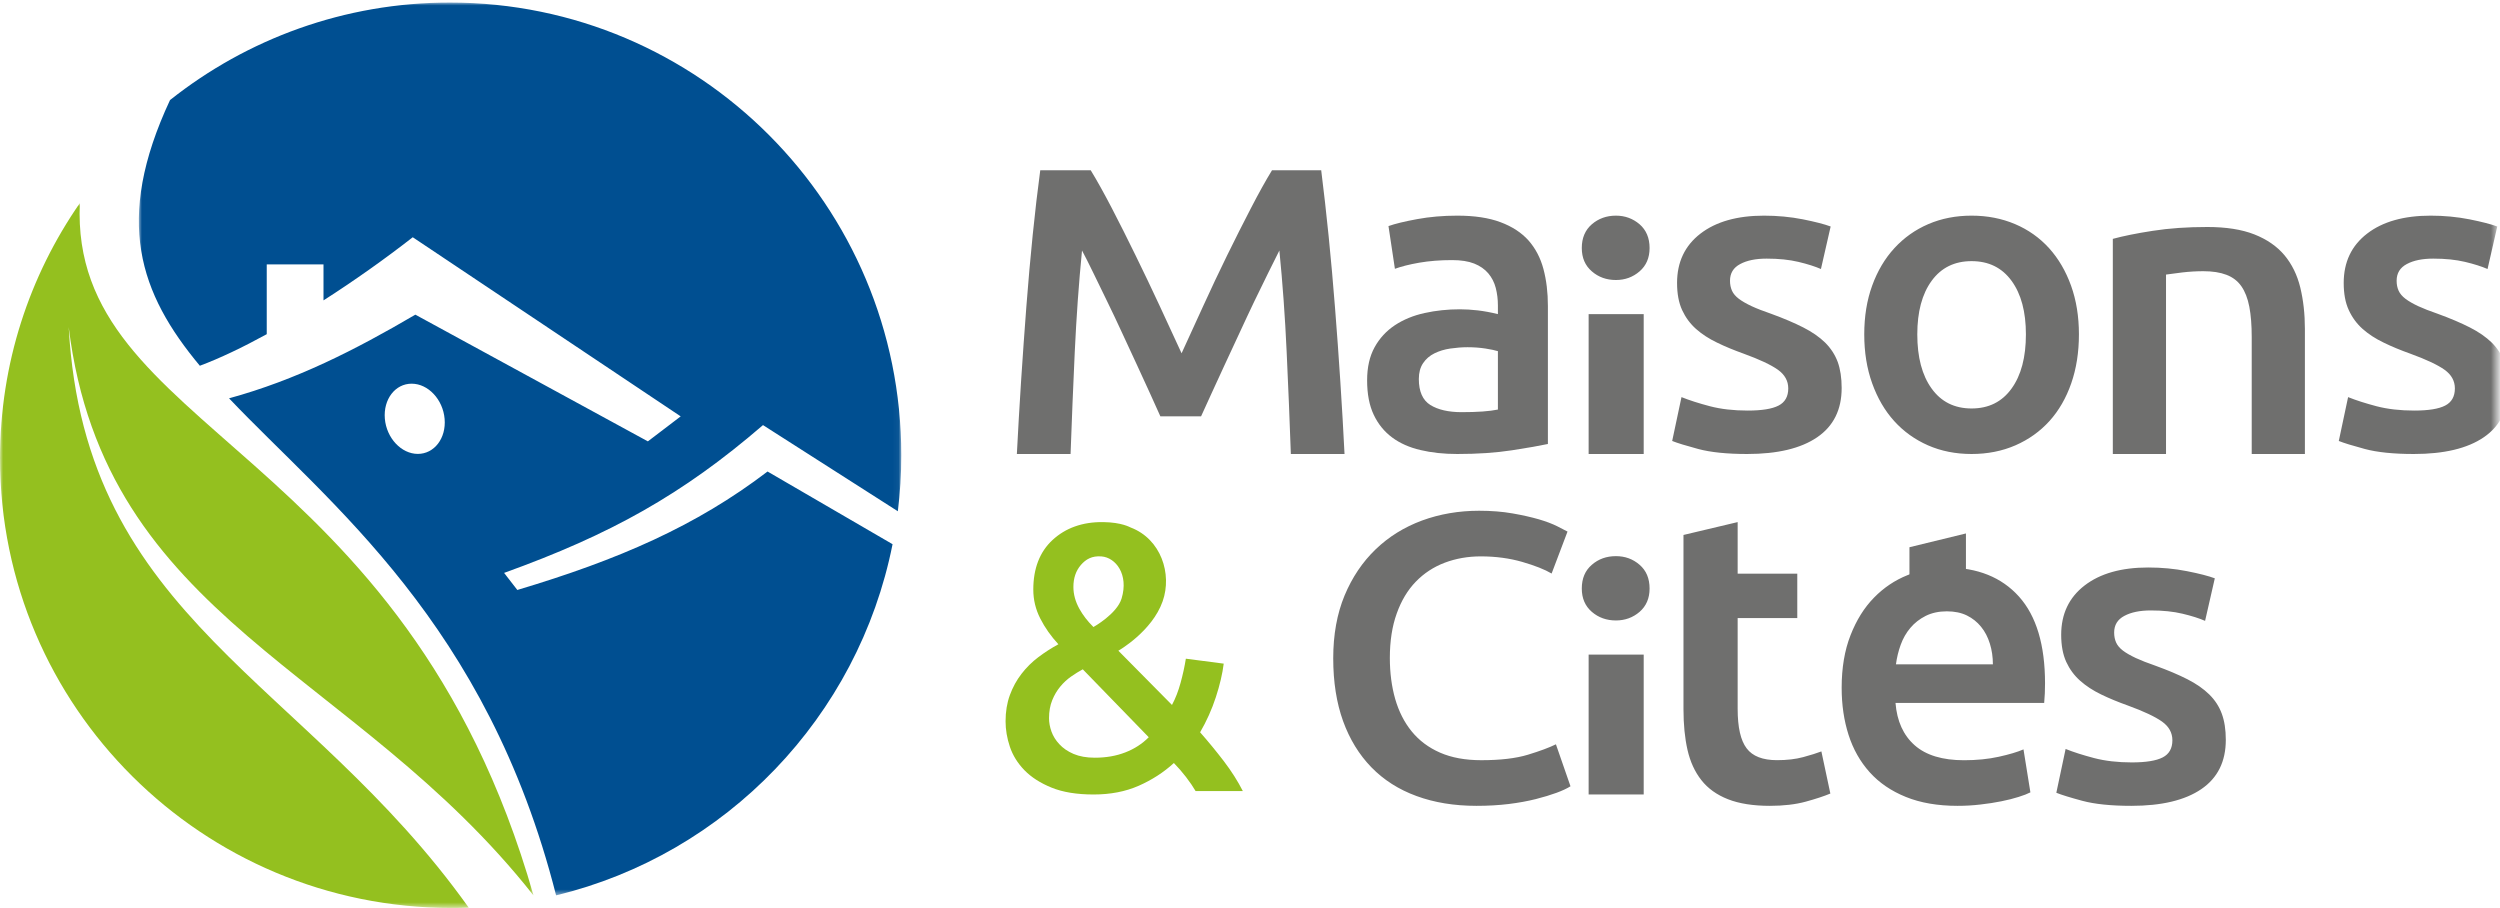
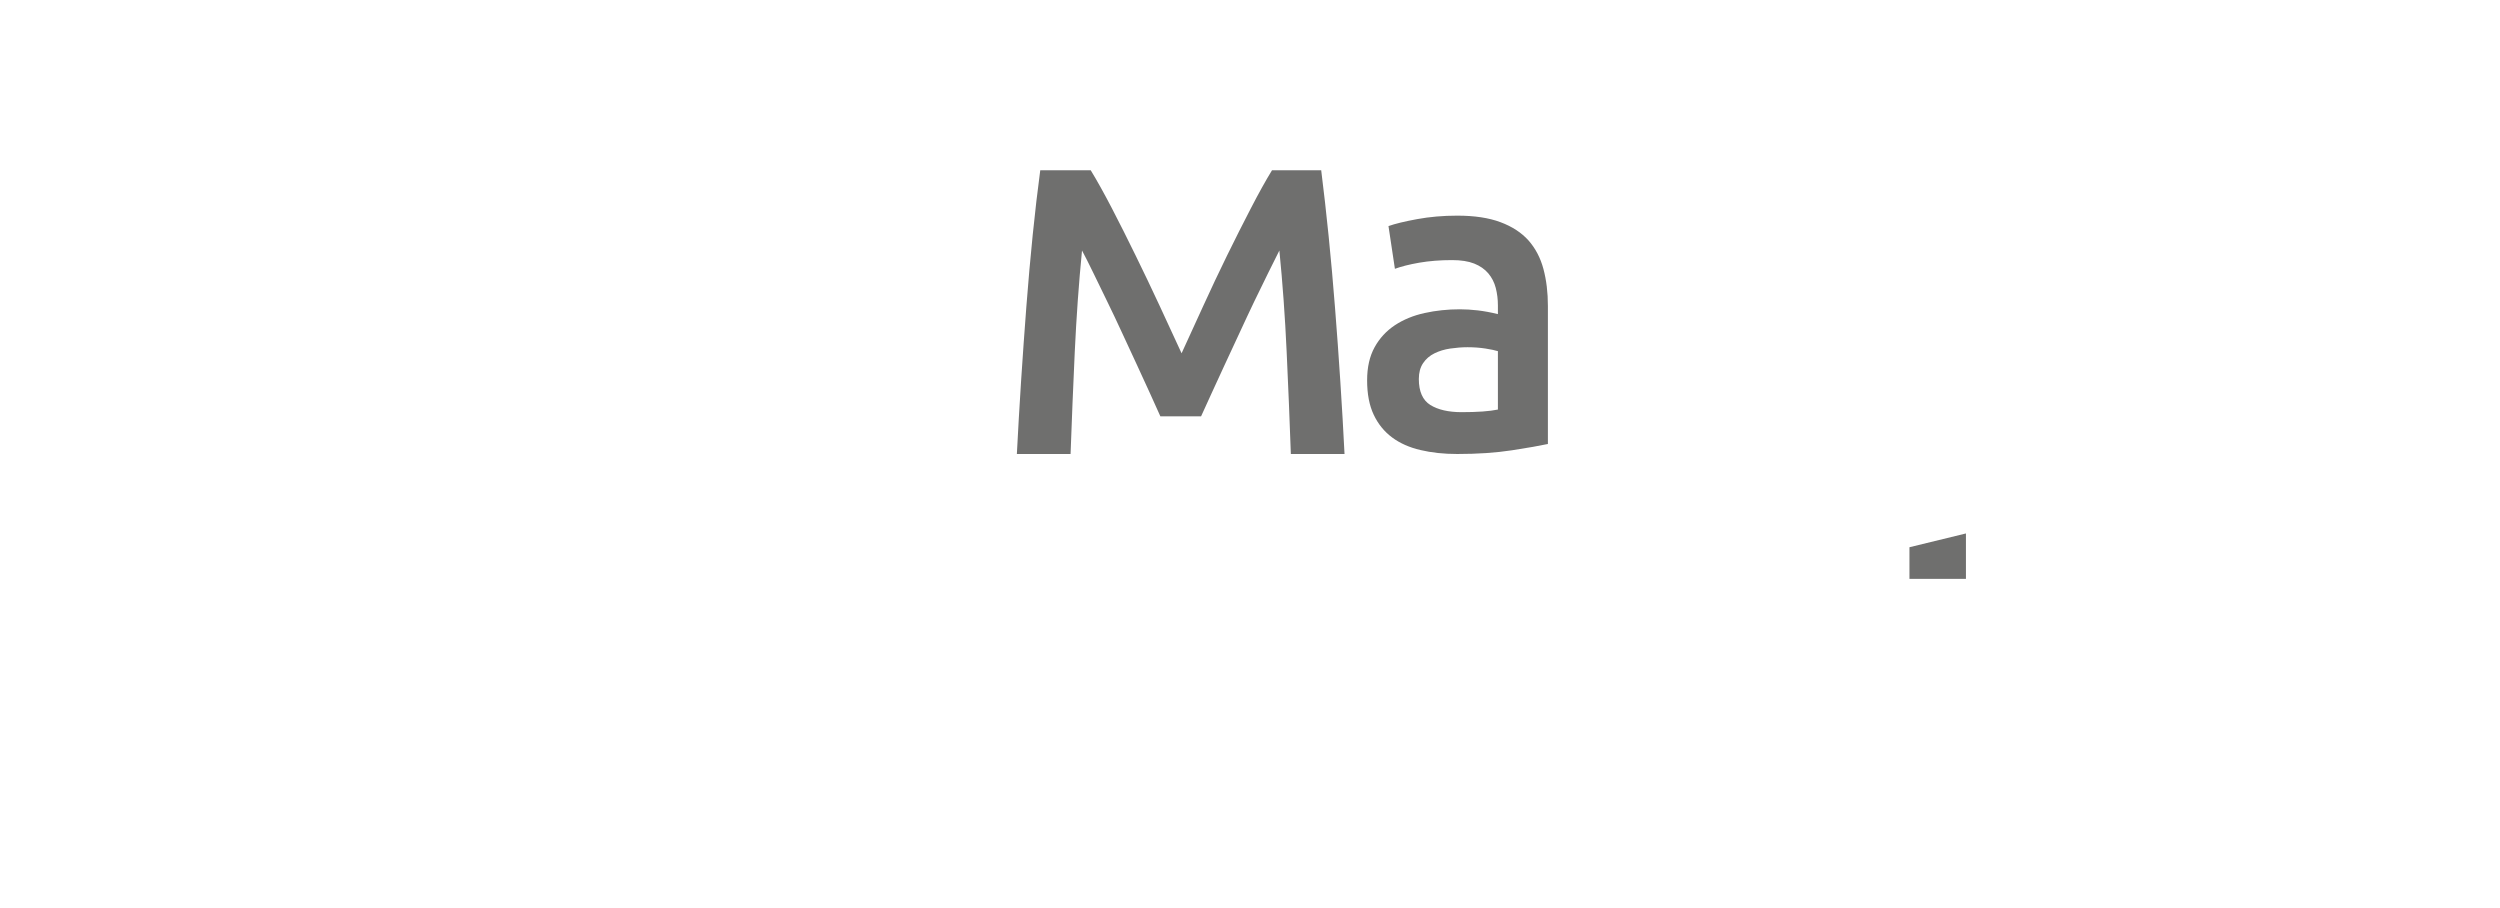
<svg xmlns="http://www.w3.org/2000/svg" xmlns:xlink="http://www.w3.org/1999/xlink" width="413" height="150" viewBox="0 0 413 150">
  <defs>
    <polygon id="a" points="0 0 125.958 0 125.958 147.495 0 147.495" />
-     <polygon id="c" points="0 0 88.138 0 88.138 116.441 0 116.441" />
-     <polygon id="e" points="0 150 412.5 150 412.5 0 0 0" />
    <polygon id="g" points="0 150 412.5 150 412.5 0 0 0" />
    <polygon id="i" points="0 150 412.5 150 412.5 0 0 0" />
  </defs>
  <g fill="none" fill-rule="evenodd">
    <g transform="translate(22.935 .42)">
      <mask id="b" fill="#fff">
        <use xlink:href="#a" />
      </mask>
-       <path fill="#004F91" fill-rule="nonzero" d="M46.083,74.565 C43.358,74.557 40.919,71.953 40.641,68.753 C40.371,65.544 42.352,62.957 45.078,62.965 C47.803,62.969 50.242,65.578 50.516,68.778 C50.794,71.982 48.804,74.569 46.083,74.565 L46.083,74.565 Z M103.864,77.474 C92.028,86.499 79.269,92.036 62.527,97.044 L60.341,94.223 C77.94,87.882 89.809,81.278 103.112,69.807 L125.388,84.04 C125.762,81.011 125.958,77.928 125.958,74.79 C125.958,33.486 92.568,-0.001 51.388,-0.001 C33.927,-0.001 17.862,6.024 5.153,16.111 C-4.141,36.007 0.13,48.069 10.08,60.003 C13.391,58.765 17.155,56.969 21.131,54.786 L21.131,43.261 L30.508,43.261 L30.508,49.203 C35.552,45.974 40.616,42.39 45.252,38.774 L89.514,68.365 L84.093,72.494 L45.68,51.561 C35.689,57.424 25.967,62.353 14.904,65.382 C31.493,82.844 57.491,102.44 68.933,147.494 C96.98,140.711 118.849,118.023 124.516,89.482 L103.864,77.474 Z" mask="url(#b)" />
    </g>
    <g transform="translate(.003 33.554)">
      <mask id="d" fill="#fff">
        <use xlink:href="#c" />
      </mask>
-       <path fill="#94C01F" fill-rule="nonzero" d="M11.345,20.483 C17.327,68.98 58.496,76.784 88.137,114.377 C66.719,39.414 11.453,37.966 13.186,0.001 C4.868,11.984 -0,26.508 -0,42.174 C-0,83.193 33.407,116.442 74.618,116.442 C75.557,116.442 76.501,116.425 77.432,116.388 C50.522,78.609 14.009,68.905 11.345,20.483" mask="url(#d)" />
    </g>
    <path fill="#6F6F6E" fill-rule="nonzero" d="M180.186,28.125 C181.231,29.835 182.397,31.933 183.689,34.416 C184.971,36.894 186.287,39.495 187.616,42.231 C188.949,44.95 190.278,47.729 191.585,50.545 C192.897,53.369 194.101,55.97 195.197,58.364 C196.292,55.97 197.487,53.369 198.774,50.545 C200.057,47.729 201.373,44.95 202.702,42.231 C204.043,39.495 205.355,36.894 206.642,34.416 C207.925,31.933 209.091,29.835 210.137,28.125 L218.263,28.125 C218.692,31.553 219.108,35.193 219.495,39.048 C219.883,42.903 220.233,46.85 220.549,50.887 C220.87,54.923 221.161,58.985 221.424,63.055 C221.69,67.142 221.924,71.124 222.115,75 L213.248,75 C213.056,69.545 212.827,63.925 212.556,58.153 C212.294,52.386 211.89,46.796 211.353,41.383 C210.832,42.417 210.212,43.658 209.499,45.102 C208.779,46.542 208.021,48.109 207.204,49.802 C206.4,51.495 205.576,53.234 204.743,55.05 C203.906,56.849 203.102,58.597 202.31,60.285 C201.527,61.983 200.794,63.558 200.128,65.027 C199.466,66.488 198.887,67.742 198.416,68.781 L191.694,68.781 C191.215,67.742 190.648,66.479 189.982,64.985 C189.307,63.503 188.582,61.915 187.795,60.222 C187.012,58.529 186.2,56.785 185.363,54.974 C184.534,53.175 183.714,51.436 182.897,49.772 C182.093,48.096 181.323,46.53 180.611,45.069 C179.902,43.604 179.278,42.375 178.749,41.383 C178.216,46.796 177.82,52.386 177.549,58.153 C177.283,63.925 177.054,69.545 176.858,75 L167.986,75 C168.182,71.124 168.419,67.104 168.682,62.962 C168.953,58.812 169.244,54.695 169.557,50.617 C169.869,46.53 170.223,42.578 170.61,38.744 C171.002,34.906 171.414,31.372 171.851,28.125 L180.186,28.125 Z M241.453,68.089 C244.089,68.089 246.088,67.946 247.454,67.657 L247.454,58.011 C246.981,57.864 246.298,57.722 245.405,57.579 C244.513,57.441 243.522,57.361 242.44,57.361 C241.498,57.361 240.544,57.441 239.581,57.579 C238.615,57.722 237.743,57.99 236.97,58.372 C236.196,58.753 235.567,59.29 235.098,59.99 C234.625,60.687 234.391,61.563 234.391,62.616 C234.391,64.683 235.028,66.109 236.295,66.906 C237.566,67.69 239.285,68.089 241.453,68.089 M240.745,35.625 C243.571,35.625 245.948,35.981 247.877,36.703 C249.806,37.424 251.349,38.431 252.508,39.722 C253.652,41.022 254.483,42.595 254.976,44.436 C255.47,46.29 255.712,48.315 255.712,50.529 L255.712,73.347 C254.396,73.633 252.406,73.981 249.745,74.392 C247.083,74.799 244.089,75 240.745,75 C238.529,75 236.509,74.786 234.671,74.35 C232.836,73.922 231.273,73.23 229.978,72.266 C228.686,71.305 227.67,70.064 226.942,68.525 C226.21,66.981 225.848,65.09 225.848,62.834 C225.848,60.674 226.26,58.854 227.086,57.361 C227.905,55.876 229.028,54.664 230.438,53.725 C231.849,52.794 233.486,52.119 235.345,51.712 C237.204,51.301 239.145,51.096 241.165,51.096 C242.107,51.096 243.098,51.158 244.134,51.276 C245.171,51.402 246.273,51.599 247.454,51.892 L247.454,50.454 C247.454,49.447 247.334,48.483 247.1,47.569 C246.865,46.663 246.454,45.853 245.866,45.157 C245.278,44.465 244.496,43.92 243.534,43.538 C242.567,43.157 241.354,42.968 239.898,42.968 C237.92,42.968 236.11,43.111 234.461,43.396 C232.816,43.685 231.471,44.025 230.438,44.407 L229.377,37.349 C230.463,36.963 232.034,36.581 234.111,36.199 C236.18,35.818 238.389,35.625 240.745,35.625" />
    <mask id="f" fill="#fff">
      <use xlink:href="#e" />
    </mask>
    <path fill="#6F6F6E" fill-rule="nonzero" d="M262.442,75 L271.539,75 L271.539,51.891 L262.442,51.891 L262.442,75 Z M272.511,40.972 C272.511,42.592 271.959,43.876 270.861,44.828 C269.757,45.783 268.453,46.257 266.951,46.257 C265.397,46.257 264.07,45.783 262.971,44.828 C261.864,43.876 261.312,42.592 261.312,40.972 C261.312,39.314 261.864,38.01 262.971,37.05 C264.07,36.107 265.397,35.625 266.951,35.625 C268.453,35.625 269.757,36.107 270.861,37.05 C271.959,38.01 272.511,39.314 272.511,40.972 L272.511,40.972 Z M288.714,67.826 C291.05,67.826 292.749,67.554 293.815,67.003 C294.885,66.456 295.42,65.503 295.42,64.17 C295.42,62.925 294.847,61.897 293.709,61.082 C292.562,60.268 290.685,59.382 288.06,58.429 C286.459,57.853 284.981,57.251 283.647,56.595 C282.309,55.956 281.158,55.204 280.181,54.339 C279.213,53.478 278.448,52.438 277.884,51.218 C277.327,50.002 277.051,48.51 277.051,46.739 C277.051,43.296 278.342,40.58 280.908,38.6 C283.49,36.611 286.985,35.625 291.415,35.625 C293.641,35.625 295.79,35.83 297.829,36.231 C299.871,36.64 301.396,37.033 302.424,37.417 L300.819,44.441 C299.842,44.015 298.602,43.622 297.102,43.263 C295.59,42.903 293.845,42.724 291.848,42.724 C290.048,42.724 288.595,43.02 287.478,43.622 C286.353,44.219 285.796,45.134 285.796,46.384 C285.796,47.002 285.911,47.549 286.127,48.034 C286.34,48.51 286.718,48.949 287.253,49.359 C287.788,49.764 288.497,50.169 289.368,50.579 C290.243,50.984 291.313,51.397 292.579,51.832 C294.664,52.592 296.444,53.353 297.896,54.092 C299.362,54.836 300.564,55.672 301.511,56.595 C302.454,57.535 303.146,58.601 303.592,59.796 C304.021,60.986 304.242,62.424 304.242,64.095 C304.242,67.684 302.895,70.396 300.194,72.238 C297.497,74.081 293.641,75 288.638,75 C285.282,75 282.594,74.72 280.547,74.173 C278.508,73.625 277.077,73.182 276.244,72.848 L277.782,65.603 C279.09,66.13 280.661,66.631 282.483,67.111 C284.305,67.588 286.378,67.826 288.714,67.826 M334.681,55.239 C334.681,51.515 333.895,48.566 332.314,46.398 C330.734,44.225 328.532,43.14 325.705,43.14 C322.886,43.14 320.684,44.225 319.103,46.398 C317.523,48.566 316.737,51.515 316.737,55.239 C316.737,59.01 317.523,61.996 319.103,64.185 C320.684,66.383 322.886,67.48 325.705,67.48 C328.532,67.48 330.734,66.383 332.314,64.185 C333.895,61.996 334.681,59.01 334.681,55.239 M343.439,55.239 C343.439,58.196 343.015,60.895 342.167,63.33 C341.323,65.762 340.117,67.839 338.57,69.557 C337.01,71.275 335.138,72.614 332.948,73.569 C330.759,74.52 328.343,75 325.705,75 C323.071,75 320.671,74.52 318.502,73.569 C316.334,72.614 314.469,71.275 312.918,69.557 C311.366,67.839 310.156,65.762 309.284,63.33 C308.407,60.895 307.975,58.196 307.975,55.239 C307.975,52.278 308.407,49.592 309.284,47.182 C310.156,44.775 311.374,42.711 312.959,40.988 C314.535,39.274 316.404,37.948 318.568,37.018 C320.737,36.088 323.116,35.625 325.705,35.625 C328.298,35.625 330.685,36.088 332.882,37.018 C335.072,37.948 336.936,39.274 338.5,40.988 C340.056,42.711 341.266,44.775 342.134,47.182 C343.002,49.592 343.439,52.278 343.439,55.239 M349.038,39.46 C350.734,38.997 352.934,38.547 355.645,38.13 C358.356,37.704 361.359,37.5 364.646,37.5 C367.746,37.5 370.339,37.905 372.42,38.723 C374.505,39.546 376.159,40.695 377.394,42.164 C378.625,43.641 379.5,45.42 380.008,47.503 C380.511,49.589 380.769,51.868 380.769,54.352 L380.769,75 L371.984,75 L371.984,55.689 C371.984,53.717 371.853,52.044 371.586,50.661 C371.32,49.283 370.88,48.157 370.275,47.29 C369.67,46.423 368.854,45.797 367.805,45.396 C366.769,44.999 365.496,44.803 363.994,44.803 C362.882,44.803 361.719,44.868 360.513,45.007 C359.299,45.155 358.407,45.273 357.827,45.359 L357.827,75 L349.038,75 L349.038,39.46 Z M398.836,67.826 C401.172,67.826 402.871,67.554 403.937,67.003 C405.007,66.456 405.546,65.503 405.546,64.17 C405.546,62.925 404.973,61.897 403.835,61.082 C402.688,60.268 400.807,59.382 398.187,58.429 C396.577,57.853 395.108,57.251 393.775,56.595 C392.433,55.956 391.286,55.204 390.305,54.339 C389.337,53.478 388.572,52.438 388.016,51.218 C387.451,50.002 387.18,48.51 387.18,46.739 C387.18,43.296 388.471,40.58 391.04,38.6 C393.613,36.611 397.117,35.625 401.537,35.625 C403.767,35.625 405.907,35.83 407.95,36.231 C409.992,36.64 411.517,37.033 412.549,37.417 L410.943,44.441 C409.967,44.015 408.727,43.622 407.228,43.263 C405.716,42.903 403.962,42.724 401.97,42.724 C400.174,42.724 398.722,43.02 397.601,43.622 C396.48,44.219 395.923,45.134 395.923,46.384 C395.923,47.002 396.034,47.549 396.255,48.034 C396.471,48.51 396.845,48.949 397.38,49.359 C397.915,49.764 398.62,50.169 399.49,50.579 C400.369,50.984 401.435,51.397 402.697,51.832 C404.79,52.592 406.565,53.353 408.018,54.092 C409.483,54.836 410.684,55.672 411.636,56.595 C412.578,57.535 413.271,58.601 413.716,59.796 C414.145,60.986 414.366,62.424 414.366,64.095 C414.366,67.684 413.016,70.396 410.319,72.238 C407.623,74.081 403.767,75 398.768,75 C395.409,75 392.721,74.72 390.67,74.173 C388.636,73.625 387.201,73.182 386.368,72.848 L387.906,65.603 C389.214,66.13 390.785,66.631 392.602,67.111 C394.433,67.588 396.505,67.826 398.836,67.826 M243.923,133.125 C240.235,133.125 236.936,132.583 234,131.502 C231.068,130.431 228.59,128.846 226.554,126.758 C224.527,124.673 222.966,122.131 221.876,119.122 C220.79,116.108 220.249,112.654 220.249,108.746 C220.249,104.846 220.876,101.383 222.123,98.378 C223.375,95.377 225.093,92.826 227.265,90.742 C229.437,88.653 231.993,87.073 234.921,85.989 C237.853,84.917 240.995,84.375 244.352,84.375 C246.384,84.375 248.226,84.526 249.878,84.816 C251.533,85.106 252.971,85.434 254.205,85.787 C255.428,86.148 256.443,86.531 257.253,86.938 C258.054,87.338 258.624,87.636 258.954,87.817 L256.328,94.747 C255.192,94.074 253.573,93.436 251.472,92.826 C249.37,92.221 247.09,91.914 244.633,91.914 C242.506,91.914 240.52,92.263 238.678,92.956 C236.833,93.654 235.239,94.701 233.892,96.092 C232.542,97.483 231.493,99.235 230.742,101.345 C229.982,103.45 229.602,105.896 229.602,108.687 C229.602,111.154 229.899,113.419 230.49,115.486 C231.089,117.55 231.993,119.336 233.215,120.832 C234.446,122.341 236.007,123.509 237.898,124.337 C239.789,125.165 242.056,125.585 244.703,125.585 C247.871,125.585 250.443,125.283 252.434,124.673 C254.416,124.068 255.948,123.497 257.038,122.959 L259.445,129.893 C258.88,130.25 258.116,130.612 257.145,130.969 C256.175,131.326 255.031,131.675 253.706,132.011 C252.38,132.343 250.893,132.62 249.242,132.822 C247.586,133.024 245.814,133.125 243.923,133.125 M278.111,88.375 L287.061,86.25 L287.061,94.775 L296.911,94.775 L296.911,102.1 L287.061,102.1 L287.061,117.101 C287.061,120.143 287.548,122.318 288.543,123.624 C289.517,124.929 291.202,125.58 293.572,125.58 C295.192,125.58 296.64,125.415 297.898,125.073 C299.152,124.731 300.152,124.422 300.893,124.135 L302.375,131.093 C301.337,131.528 299.979,131.976 298.299,132.436 C296.627,132.892 294.653,133.125 292.387,133.125 C289.625,133.125 287.319,132.761 285.466,132.035 C283.622,131.312 282.148,130.26 281.067,128.879 C279.981,127.502 279.222,125.837 278.774,123.877 C278.33,121.917 278.111,119.682 278.111,117.165 L278.111,88.375 Z M329.226,109.744 C329.226,108.545 329.06,107.412 328.729,106.339 C328.397,105.261 327.916,104.329 327.269,103.539 C326.63,102.75 325.851,102.131 324.922,101.672 C323.993,101.22 322.894,100.991 321.609,100.991 C320.282,100.991 319.116,101.25 318.121,101.747 C317.13,102.248 316.284,102.904 315.596,103.723 C314.907,104.534 314.377,105.465 313.995,106.518 C313.614,107.567 313.356,108.645 313.211,109.744 L329.226,109.744 Z M304.242,113.621 C304.242,110.32 304.731,107.425 305.706,104.943 C306.676,102.453 307.966,100.385 309.583,98.734 C311.188,97.088 313.041,95.843 315.14,95.007 C317.221,94.168 319.353,93.75 321.538,93.75 C326.664,93.75 330.661,95.358 333.535,98.555 C336.408,101.759 337.839,106.539 337.839,112.898 C337.839,113.375 337.827,113.914 337.806,114.515 C337.781,115.113 337.744,115.652 337.698,116.124 L313.137,116.124 C313.377,119.136 314.439,121.472 316.305,123.118 C318.179,124.773 320.899,125.591 324.457,125.591 C326.547,125.591 328.455,125.403 330.188,125.019 C331.922,124.635 333.286,124.234 334.281,123.799 L335.422,130.898 C334.949,131.14 334.294,131.399 333.464,131.654 C332.631,131.921 331.681,132.16 330.62,132.373 C329.546,132.59 328.397,132.77 327.161,132.907 C325.93,133.054 324.669,133.125 323.388,133.125 C320.116,133.125 317.267,132.636 314.849,131.654 C312.428,130.676 310.433,129.314 308.866,127.568 C307.302,125.825 306.137,123.761 305.382,121.401 C304.623,119.036 304.242,116.437 304.242,113.621 L304.242,113.621 Z M352.171,125.951 C354.507,125.951 356.206,125.675 357.276,125.124 C358.342,124.576 358.878,123.628 358.878,122.295 C358.878,121.046 358.308,120.022 357.17,119.207 C356.023,118.393 354.146,117.507 351.526,116.554 C349.916,115.978 348.442,115.372 347.109,114.724 C345.771,114.076 344.62,113.329 343.643,112.46 C342.67,111.599 341.906,110.563 341.341,109.343 C340.789,108.123 340.508,106.635 340.508,104.868 C340.508,101.421 341.804,98.705 344.369,96.725 C346.951,94.736 350.447,93.75 354.877,93.75 C357.107,93.75 359.243,93.95 361.286,94.356 C363.329,94.757 364.862,95.158 365.886,95.538 L364.28,102.566 C363.303,102.14 362.067,101.747 360.559,101.387 C359.052,101.024 357.302,100.844 355.306,100.844 C353.509,100.844 352.057,101.145 350.935,101.747 C349.814,102.344 349.258,103.255 349.258,104.5 C349.258,105.127 349.372,105.674 349.589,106.155 C349.806,106.635 350.175,107.07 350.714,107.483 C351.245,107.889 351.959,108.29 352.83,108.703 C353.704,109.104 354.771,109.526 356.04,109.961 C358.126,110.717 359.901,111.469 361.362,112.213 C362.823,112.957 364.021,113.792 364.972,114.724 C365.919,115.656 366.608,116.721 367.045,117.92 C367.482,119.107 367.703,120.548 367.703,122.216 C367.703,125.809 366.361,128.516 363.656,130.363 C360.959,132.201 357.107,133.125 352.099,133.125 C348.748,133.125 346.055,132.845 344.008,132.297 C341.974,131.75 340.538,131.303 339.706,130.965 L341.239,123.728 C342.547,124.254 344.118,124.752 345.941,125.232 C347.763,125.708 349.839,125.951 352.171,125.951 M262.442,131.25 L271.539,131.25 L271.539,108.141 L262.442,108.141 L262.442,131.25 Z M272.511,97.226 C272.511,98.838 271.959,100.122 270.861,101.078 C269.757,102.025 268.453,102.499 266.951,102.499 C265.397,102.499 264.07,102.025 262.971,101.078 C261.864,100.122 261.312,98.838 261.312,97.226 C261.312,95.556 261.864,94.251 262.971,93.304 C264.07,92.344 265.397,91.875 266.951,91.875 C268.453,91.875 269.757,92.344 270.861,93.304 C271.959,94.251 272.511,95.556 272.511,97.226 L272.511,97.226 Z" mask="url(#f)" />
    <mask id="h" fill="#fff">
      <use xlink:href="#g" />
    </mask>
    <polygon fill="#6F6F6E" fill-rule="nonzero" points="324.773 88.126 315.441 90.403 315.441 95.626 324.773 95.626" mask="url(#h)" />
    <mask id="j" fill="#fff">
      <use xlink:href="#i" />
    </mask>
-     <path fill="#94C01F" fill-rule="nonzero" d="M185.905,124.294 C184.396,124.885 182.714,125.173 180.857,125.173 C179.495,125.173 178.327,124.963 177.354,124.549 C176.381,124.13 175.603,123.597 175.007,122.944 C174.403,122.3 173.973,121.607 173.701,120.848 C173.434,120.097 173.3,119.366 173.3,118.652 C173.3,117.528 173.478,116.531 173.827,115.677 C174.172,114.82 174.622,114.069 175.161,113.42 C175.692,112.776 176.296,112.222 176.957,111.759 C177.614,111.299 178.254,110.905 178.875,110.569 L189.772,121.791 C188.694,122.875 187.413,123.712 185.905,124.294 M178.562,93.334 C179.394,92.374 180.395,91.8 181.956,91.919 C184.324,92.099 186.488,94.889 185.288,98.87 C184.518,101.426 180.634,103.585 180.634,103.585 C179.641,102.596 178.907,101.64 178.315,100.577 C177.654,99.383 177.326,98.184 177.326,96.966 C177.326,95.505 177.735,94.294 178.562,93.334 M202.191,125.763 C200.93,124.118 199.62,122.518 198.258,120.975 C199.328,119.132 200.196,117.204 200.857,115.177 C201.518,113.15 201.952,111.299 202.158,109.633 L195.903,108.816 C195.7,110.105 195.408,111.434 195.035,112.793 C194.666,114.151 194.192,115.378 193.612,116.457 L184.753,107.499 C184.753,107.499 190.32,104.335 192.071,99.333 C193.669,94.803 191.791,89.046 186.793,87.146 C186.667,87.101 185.321,86.293 182.276,86.252 C178.81,86.198 176.016,87.237 173.888,89.198 C171.763,91.164 170.701,93.905 170.701,97.405 C170.701,99.075 171.082,100.667 171.848,102.169 C172.611,103.679 173.612,105.095 174.845,106.432 C173.693,107.056 172.586,107.774 171.536,108.562 C170.486,109.354 169.554,110.277 168.751,111.319 C167.94,112.37 167.304,113.535 166.829,114.832 C166.355,116.133 166.12,117.565 166.12,119.157 C166.12,120.536 166.355,121.943 166.829,123.355 C167.304,124.775 168.106,126.075 169.242,127.245 C170.381,128.41 171.877,129.37 173.734,130.121 C175.591,130.876 177.902,131.25 180.671,131.25 C183.436,131.25 185.913,130.774 188.102,129.814 C190.291,128.849 192.233,127.602 193.924,126.051 C194.621,126.765 195.29,127.532 195.935,128.369 C196.576,129.206 197.103,129.982 197.516,130.688 L205.317,130.688 C204.49,129.058 203.452,127.421 202.191,125.763" mask="url(#j)" />
  </g>
</svg>